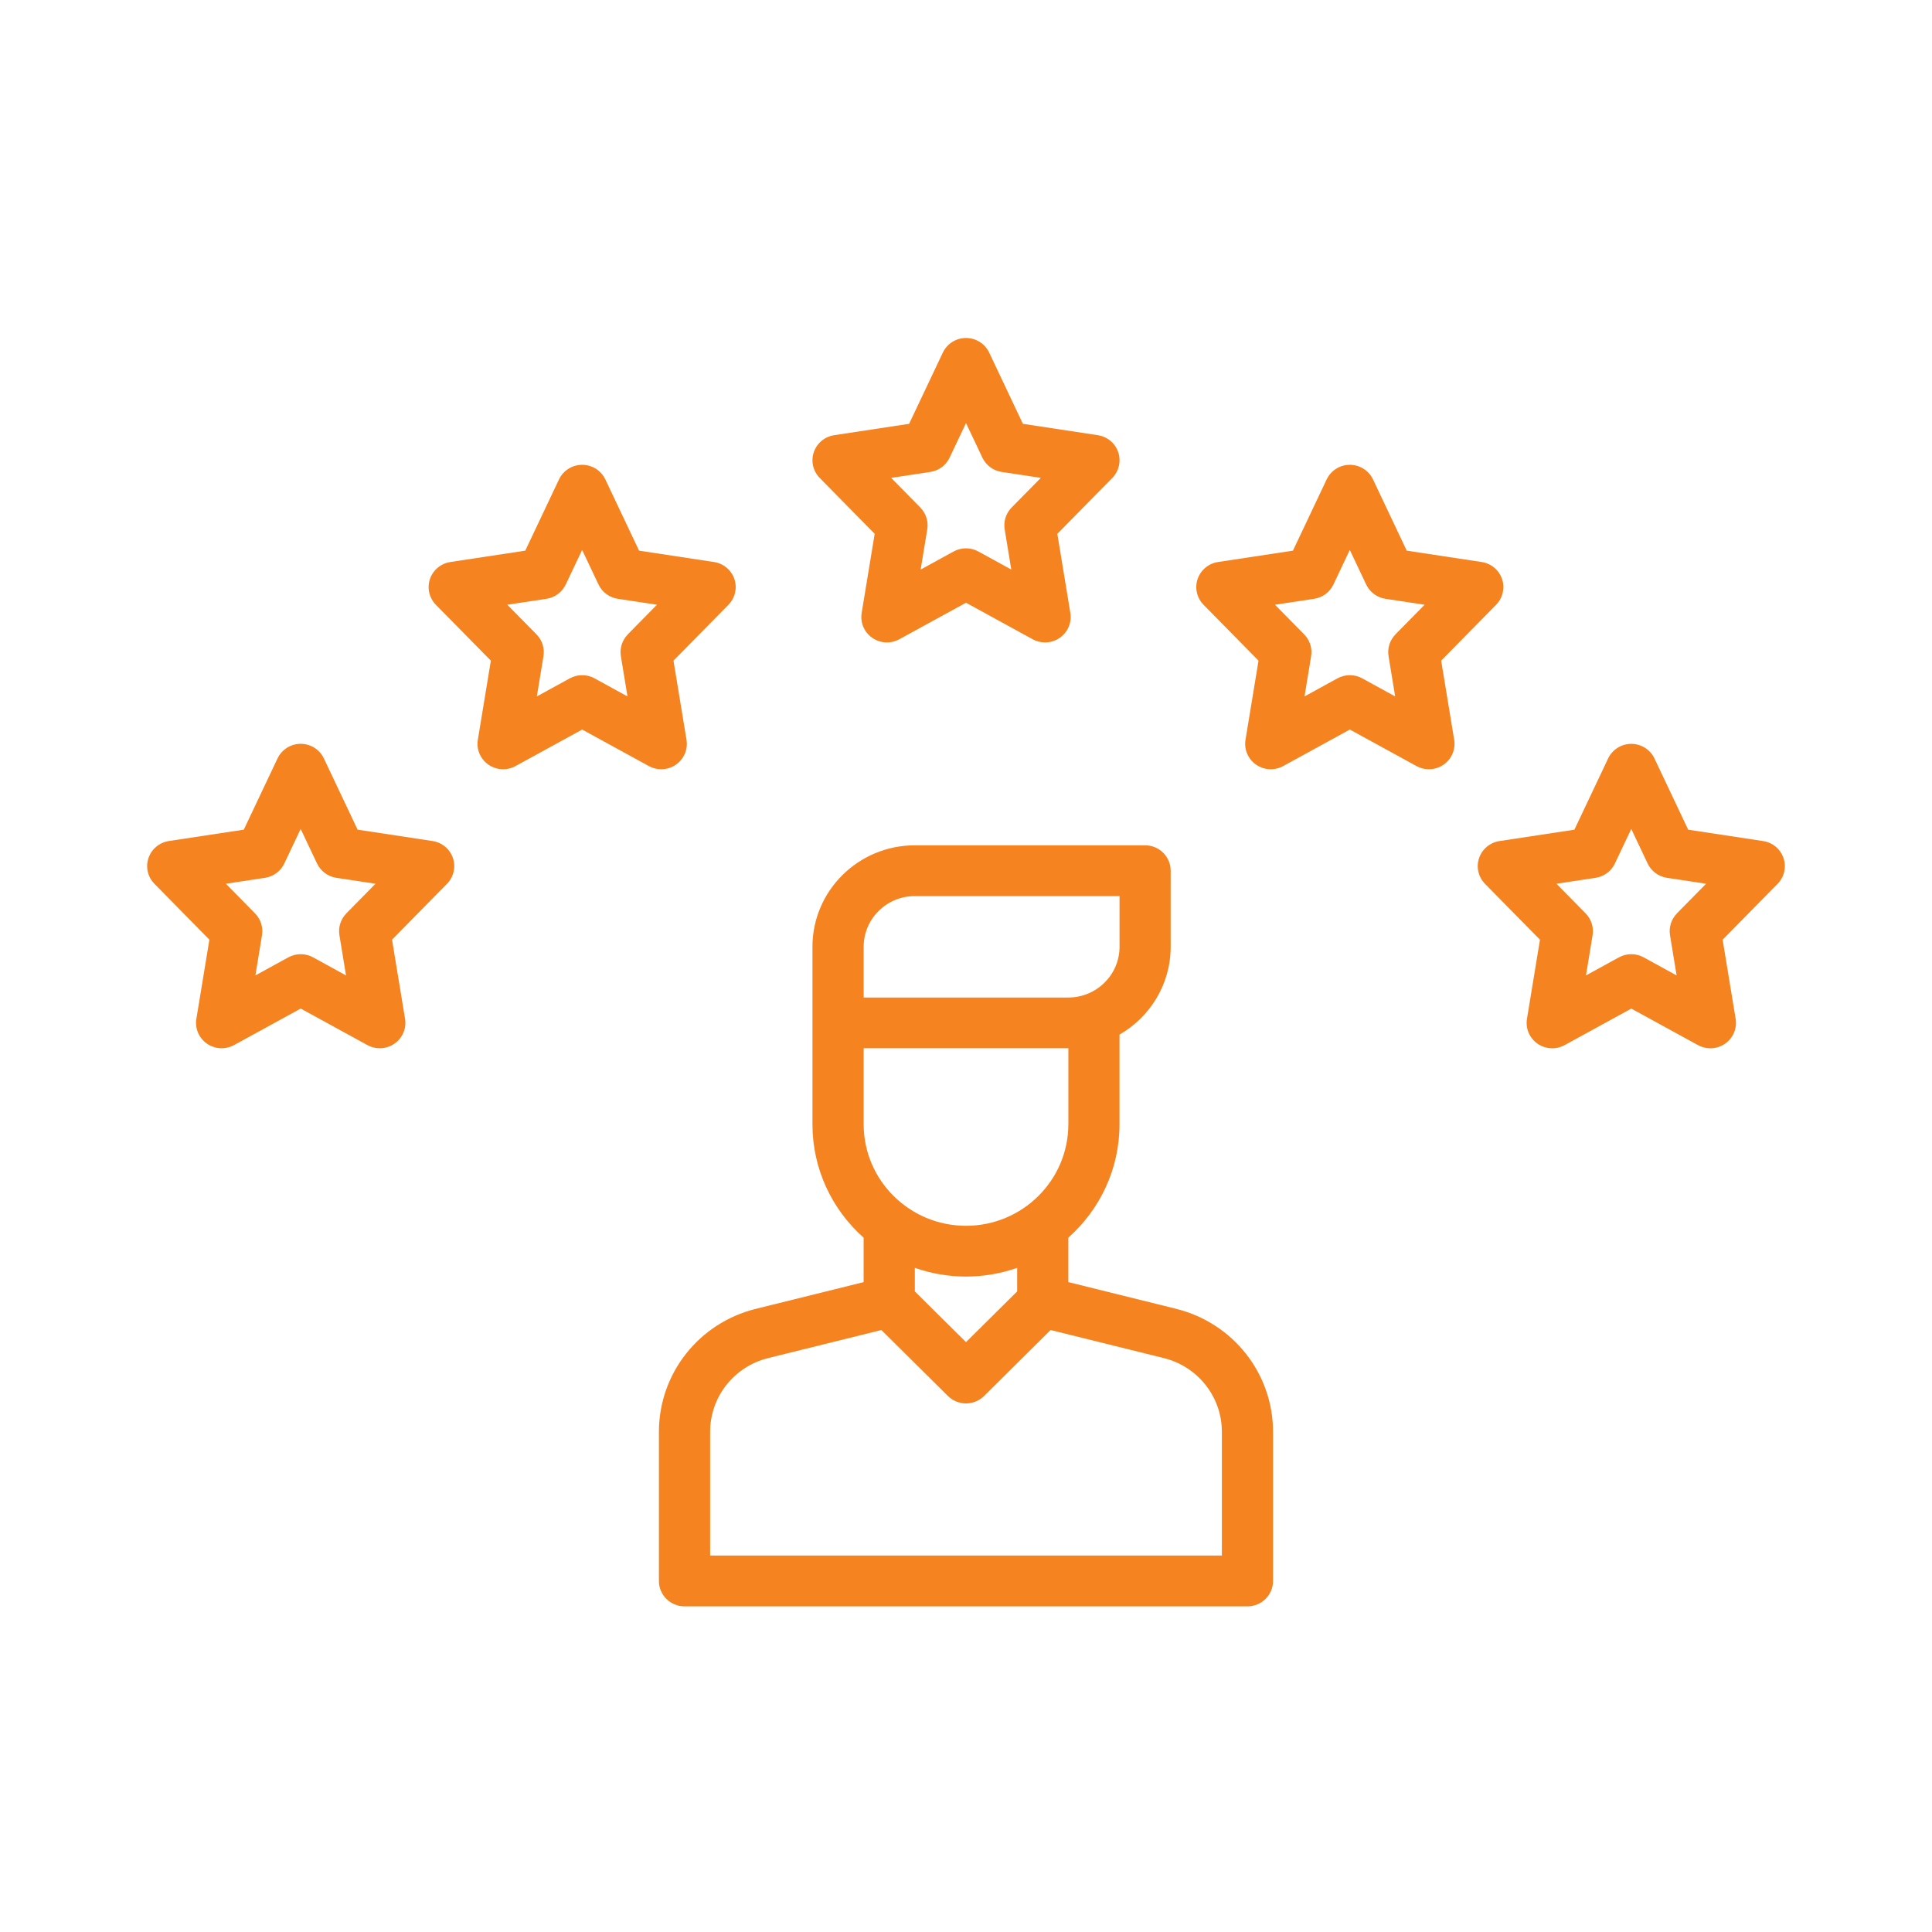
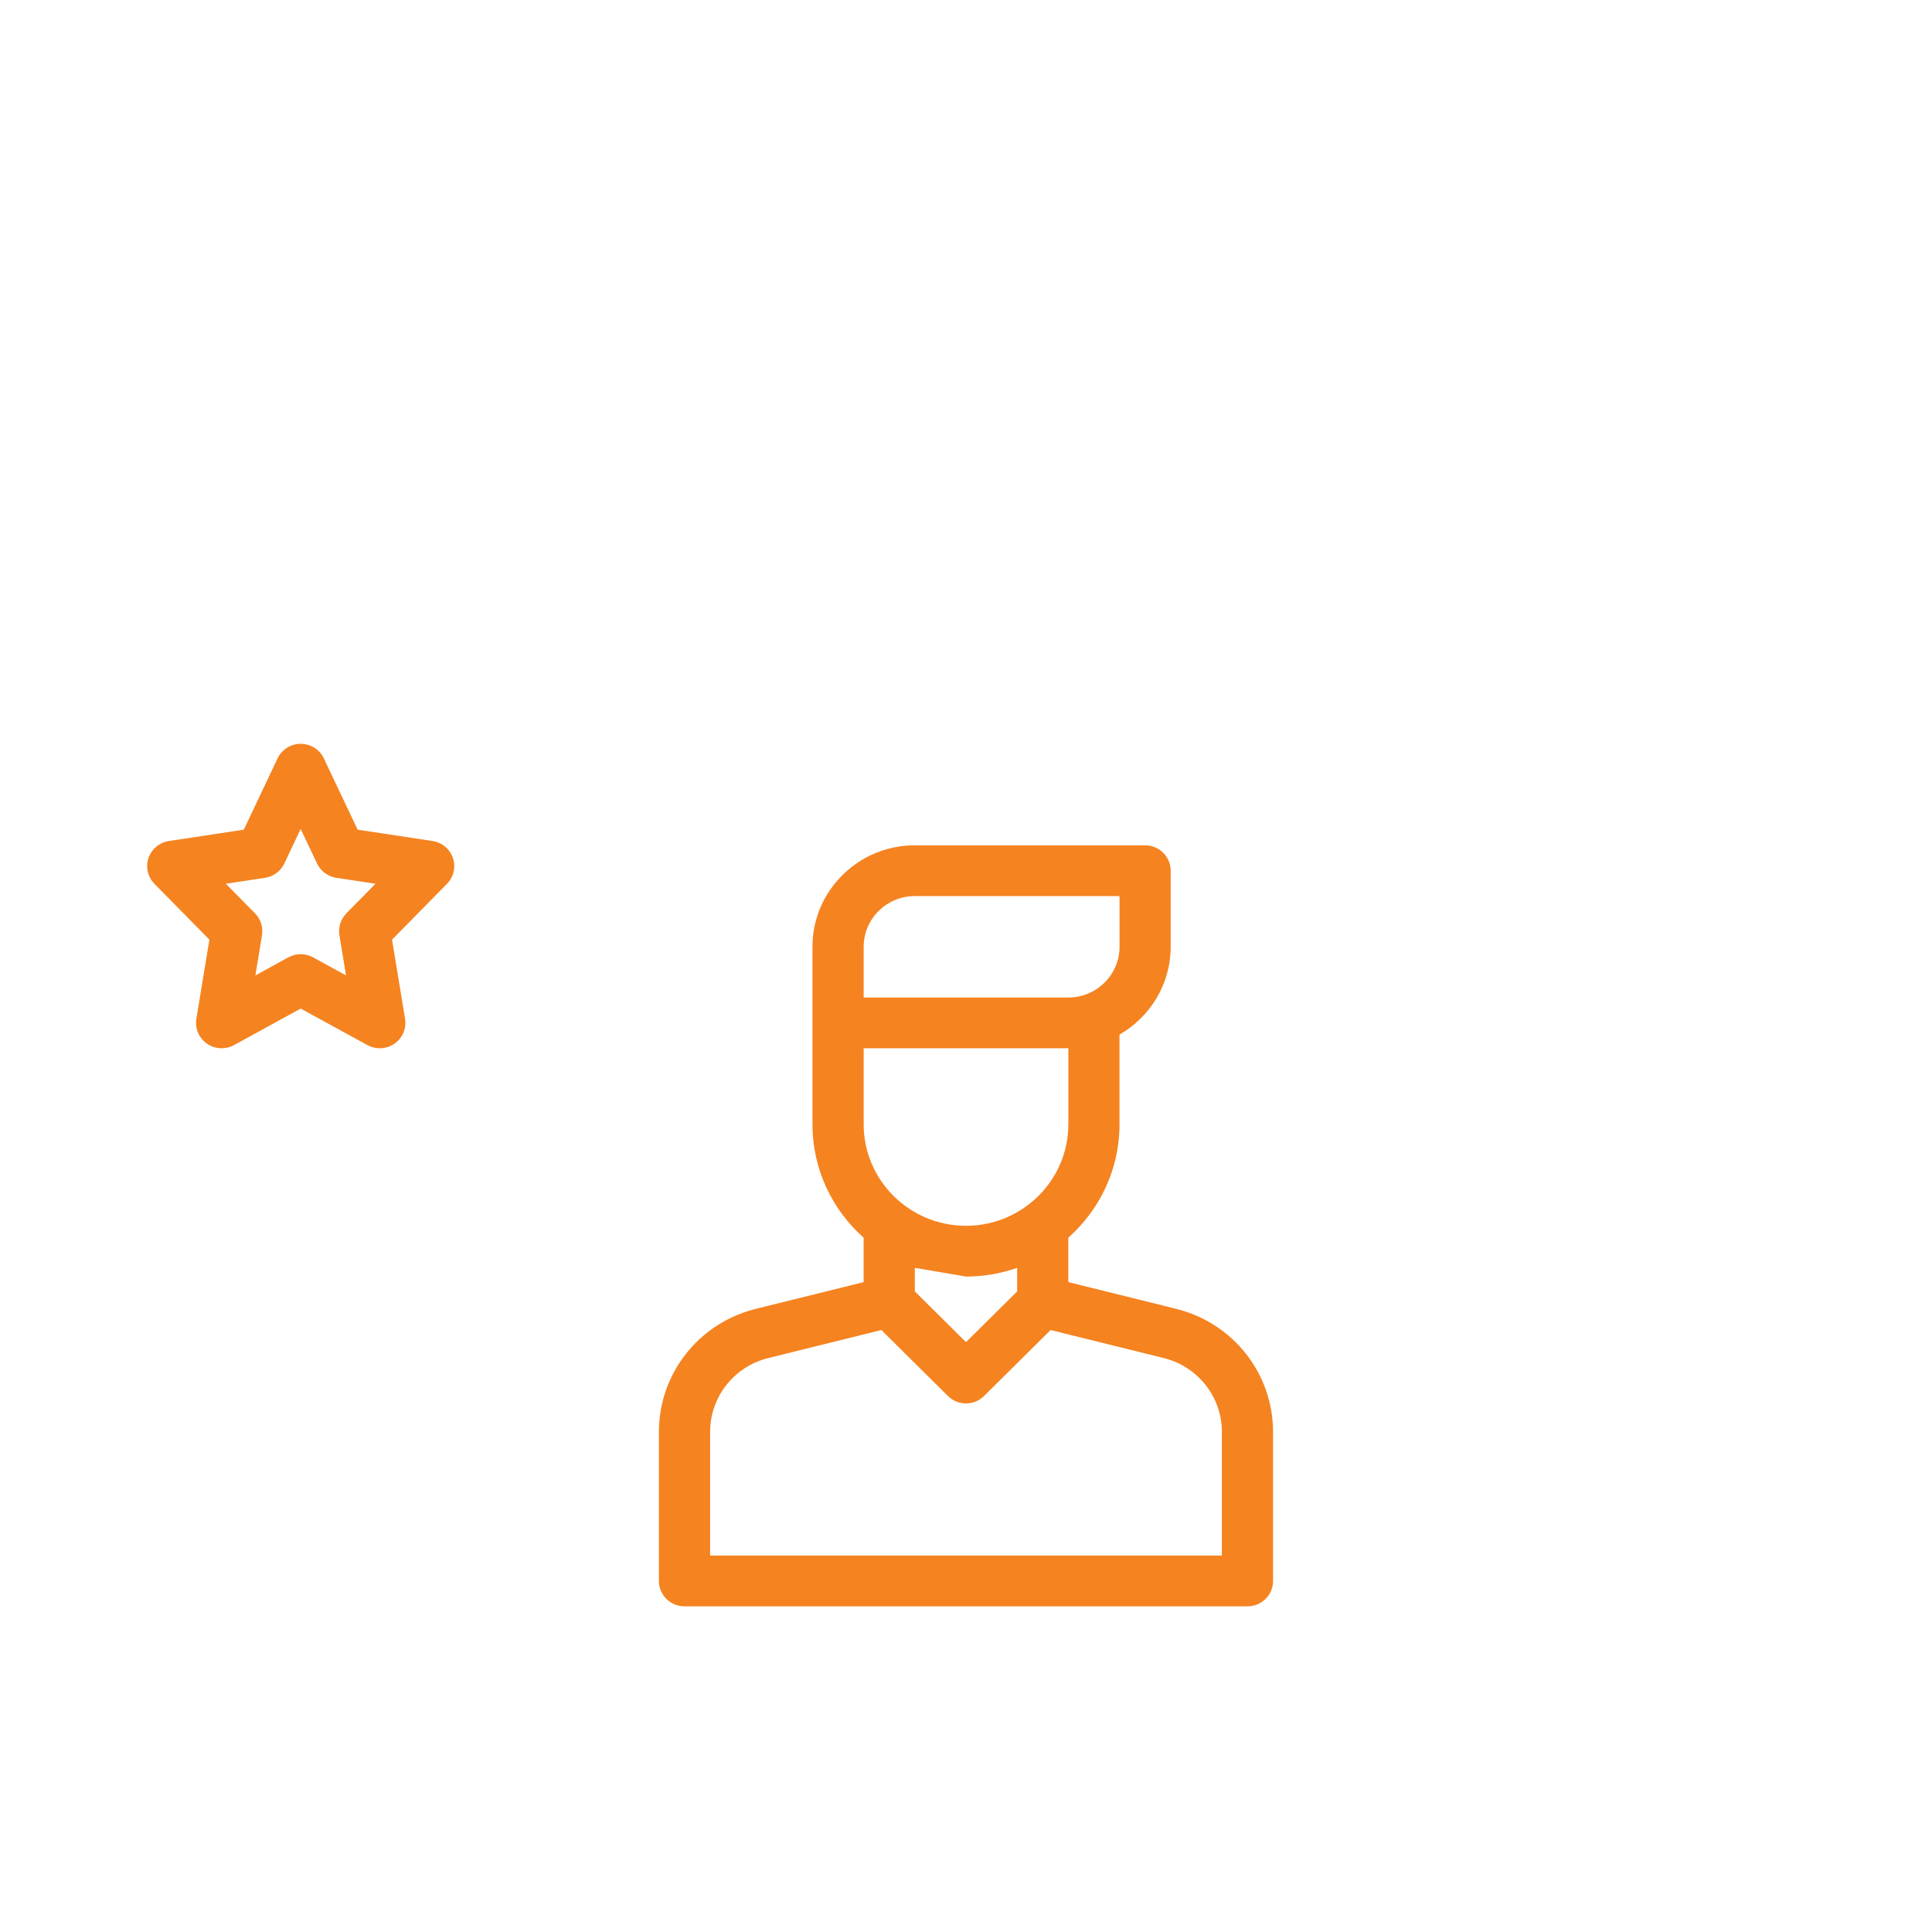
<svg xmlns="http://www.w3.org/2000/svg" id="Layer_1" version="1.1" viewBox="0 0 512 512">
  <defs>
    <style> .st0 { fill: #f58320; } </style>
  </defs>
-   <path class="st0" d="M311.69,346.85l-28.57-7.08v-11.78c8.32-7.39,13.56-18.11,13.56-30.03v-23.78c8.1-4.66,13.56-13.34,13.56-23.27v-20.17c0-3.71-3.04-6.72-6.78-6.72h-61.03c-14.96,0-27.12,12.06-27.12,26.89v47.06c0,11.92,5.25,22.64,13.56,30.03v11.78l-28.57,7.08c-15.12,3.75-25.68,17.16-25.68,32.61v39.51c0,3.71,3.04,6.72,6.78,6.72h149.19c3.75,0,6.78-3.01,6.78-6.72v-39.51c0-15.45-10.56-28.86-25.68-32.61ZM283.12,297.96c0,14.83-12.17,26.89-27.12,26.89s-27.12-12.06-27.12-26.89v-20.17h54.25v20.17ZM228.88,250.91c0-7.41,6.08-13.44,13.56-13.44h54.25v13.44c0,7.41-6.08,13.44-13.56,13.44h-54.25v-13.44ZM256,338.3c4.75,0,9.32-.82,13.56-2.31v6.25l-13.56,13.44-13.56-13.44v-6.25c4.24,1.49,8.81,2.31,13.56,2.31ZM323.81,412.24h-135.62v-32.78c0-9.27,6.34-17.32,15.41-19.56l29.98-7.43,17.63,17.48c1.32,1.31,3.06,1.97,4.79,1.97s3.47-.66,4.79-1.97l17.63-17.48,29.98,7.43c9.07,2.25,15.41,10.29,15.41,19.56v32.78Z" />
-   <path class="st0" d="M231.8,141.47l-3.45,20.97c-.42,2.54.66,5.09,2.79,6.58s4.91,1.63,7.19.39l17.67-9.68,17.67,9.68c1.02.56,2.15.84,3.28.84,1.37,0,2.74-.41,3.91-1.23,2.12-1.48,3.21-4.04,2.79-6.58l-3.45-20.97,14.56-14.8c1.77-1.8,2.38-4.44,1.58-6.83-.81-2.39-2.89-4.13-5.41-4.51l-19.85-3.01-8.94-18.88c-1.12-2.36-3.51-3.87-6.14-3.87s-5.02,1.51-6.14,3.87l-8.94,18.88-19.85,3.01c-2.51.38-4.6,2.12-5.41,4.51-.81,2.39-.2,5.02,1.58,6.83l14.56,14.8ZM246.55,125.07c2.24-.34,4.15-1.76,5.11-3.79l4.34-9.16,4.34,9.16c.96,2.03,2.88,3.45,5.11,3.79l10.38,1.57-7.74,7.86c-1.5,1.53-2.19,3.67-1.84,5.78l1.75,10.66-8.73-4.79c-1.02-.56-2.15-.84-3.28-.84s-2.26.28-3.28.84l-8.73,4.79,1.75-10.66c.35-2.11-.34-4.25-1.84-5.78l-7.74-7.86,10.38-1.57Z" />
-   <path class="st0" d="M381.92,175.08l14.56-14.8c1.77-1.8,2.38-4.44,1.58-6.83-.81-2.39-2.89-4.13-5.41-4.51l-19.85-3.01-8.94-18.88c-1.12-2.36-3.51-3.87-6.14-3.87s-5.02,1.51-6.14,3.87l-8.94,18.88-19.85,3.01c-2.51.38-4.6,2.12-5.41,4.51-.81,2.39-.2,5.02,1.58,6.83l14.56,14.8-3.45,20.97c-.42,2.54.66,5.09,2.79,6.58s4.91,1.63,7.19.39l17.67-9.68,17.67,9.68c1.02.56,2.15.84,3.28.84,1.37,0,2.74-.41,3.91-1.23,2.12-1.48,3.21-4.04,2.79-6.58l-3.45-20.97ZM369.82,168.12c-1.5,1.53-2.19,3.67-1.84,5.78l1.75,10.66-8.73-4.79c-1.02-.56-2.15-.84-3.28-.84s-2.26.28-3.28.84l-8.73,4.79,1.75-10.66c.35-2.11-.34-4.25-1.84-5.78l-7.74-7.86,10.38-1.57c2.24-.34,4.15-1.76,5.11-3.79l4.34-9.16,4.34,9.16c.96,2.03,2.88,3.45,5.11,3.79l10.38,1.57-7.74,7.86Z" />
-   <path class="st0" d="M179.14,202.63c2.12-1.48,3.21-4.04,2.79-6.58l-3.45-20.97,14.56-14.8c1.77-1.8,2.38-4.44,1.58-6.83-.81-2.39-2.89-4.13-5.41-4.51l-19.85-3.01-8.94-18.88c-1.12-2.36-3.51-3.87-6.14-3.87s-5.02,1.51-6.14,3.87l-8.94,18.88-19.85,3.01c-2.51.38-4.6,2.12-5.41,4.51-.81,2.39-.2,5.02,1.58,6.83l14.56,14.8-3.45,20.97c-.42,2.54.66,5.09,2.79,6.58s4.91,1.63,7.19.39l17.67-9.68,17.67,9.68c1.02.56,2.15.84,3.28.84,1.37,0,2.74-.41,3.91-1.23ZM166.38,168.12c-1.5,1.53-2.19,3.67-1.84,5.78l1.75,10.66-8.73-4.79c-1.02-.56-2.15-.84-3.28-.84s-2.26.28-3.28.84l-8.73,4.79,1.75-10.66c.35-2.11-.34-4.25-1.84-5.78l-7.74-7.86,10.38-1.57c2.24-.34,4.15-1.76,5.11-3.79l4.34-9.16,4.34,9.16c.96,2.03,2.88,3.45,5.11,3.79l10.38,1.57-7.74,7.86Z" />
+   <path class="st0" d="M311.69,346.85l-28.57-7.08v-11.78c8.32-7.39,13.56-18.11,13.56-30.03v-23.78c8.1-4.66,13.56-13.34,13.56-23.27v-20.17c0-3.71-3.04-6.72-6.78-6.72h-61.03c-14.96,0-27.12,12.06-27.12,26.89v47.06c0,11.92,5.25,22.64,13.56,30.03v11.78l-28.57,7.08c-15.12,3.75-25.68,17.16-25.68,32.61v39.51c0,3.71,3.04,6.72,6.78,6.72h149.19c3.75,0,6.78-3.01,6.78-6.72v-39.51c0-15.45-10.56-28.86-25.68-32.61ZM283.12,297.96c0,14.83-12.17,26.89-27.12,26.89s-27.12-12.06-27.12-26.89v-20.17h54.25v20.17ZM228.88,250.91c0-7.41,6.08-13.44,13.56-13.44h54.25v13.44c0,7.41-6.08,13.44-13.56,13.44h-54.25v-13.44ZM256,338.3c4.75,0,9.32-.82,13.56-2.31v6.25l-13.56,13.44-13.56-13.44v-6.25ZM323.81,412.24h-135.62v-32.78c0-9.27,6.34-17.32,15.41-19.56l29.98-7.43,17.63,17.48c1.32,1.31,3.06,1.97,4.79,1.97s3.47-.66,4.79-1.97l17.63-17.48,29.98,7.43c9.07,2.25,15.41,10.29,15.41,19.56v32.78Z" />
  <path class="st0" d="M114.62,222.88l-19.85-3.01-8.94-18.88c-1.12-2.36-3.51-3.87-6.14-3.87s-5.02,1.51-6.14,3.87l-8.94,18.88-19.85,3.01c-2.51.38-4.6,2.12-5.41,4.51-.81,2.39-.2,5.02,1.58,6.83l14.56,14.8-3.45,20.97c-.42,2.54.66,5.09,2.79,6.58,2.12,1.48,4.91,1.63,7.19.39l17.67-9.68,17.67,9.68c1.02.56,2.15.84,3.28.84,1.37,0,2.74-.41,3.91-1.23,2.12-1.48,3.21-4.04,2.79-6.58l-3.45-20.97,14.56-14.8c1.77-1.8,2.38-4.44,1.58-6.83-.81-2.39-2.89-4.13-5.41-4.51ZM91.79,242.06c-1.5,1.53-2.19,3.67-1.84,5.78l1.75,10.66-8.73-4.79c-1.02-.56-2.15-.84-3.28-.84s-2.26.28-3.28.84l-8.73,4.79,1.75-10.66c.35-2.11-.34-4.25-1.84-5.78l-7.74-7.86,10.38-1.57c2.24-.34,4.15-1.76,5.11-3.79l4.34-9.16,4.34,9.16c.96,2.03,2.88,3.45,5.11,3.79l10.38,1.57-7.74,7.86Z" />
-   <path class="st0" d="M472.65,227.4c-.81-2.39-2.89-4.13-5.41-4.51l-19.85-3.01-8.94-18.88c-1.12-2.36-3.51-3.87-6.14-3.87s-5.02,1.51-6.14,3.87l-8.94,18.88-19.85,3.01c-2.51.38-4.6,2.12-5.41,4.51-.81,2.39-.2,5.02,1.58,6.83l14.56,14.8-3.45,20.97c-.42,2.54.66,5.09,2.79,6.58,2.12,1.48,4.91,1.63,7.19.39l17.67-9.68,17.67,9.68c1.02.56,2.15.84,3.28.84,1.37,0,2.74-.41,3.91-1.23,2.12-1.48,3.21-4.04,2.79-6.58l-3.45-20.97,14.56-14.8c1.77-1.8,2.38-4.44,1.58-6.83ZM444.41,242.06c-1.5,1.53-2.19,3.67-1.84,5.78l1.75,10.66-8.73-4.79c-1.02-.56-2.15-.84-3.28-.84s-2.26.28-3.28.84l-8.73,4.79,1.75-10.66c.35-2.11-.34-4.25-1.84-5.78l-7.74-7.86,10.38-1.57c2.24-.34,4.15-1.76,5.11-3.79l4.34-9.16,4.34,9.16c.96,2.03,2.88,3.45,5.11,3.79l10.38,1.57-7.74,7.86Z" />
</svg>